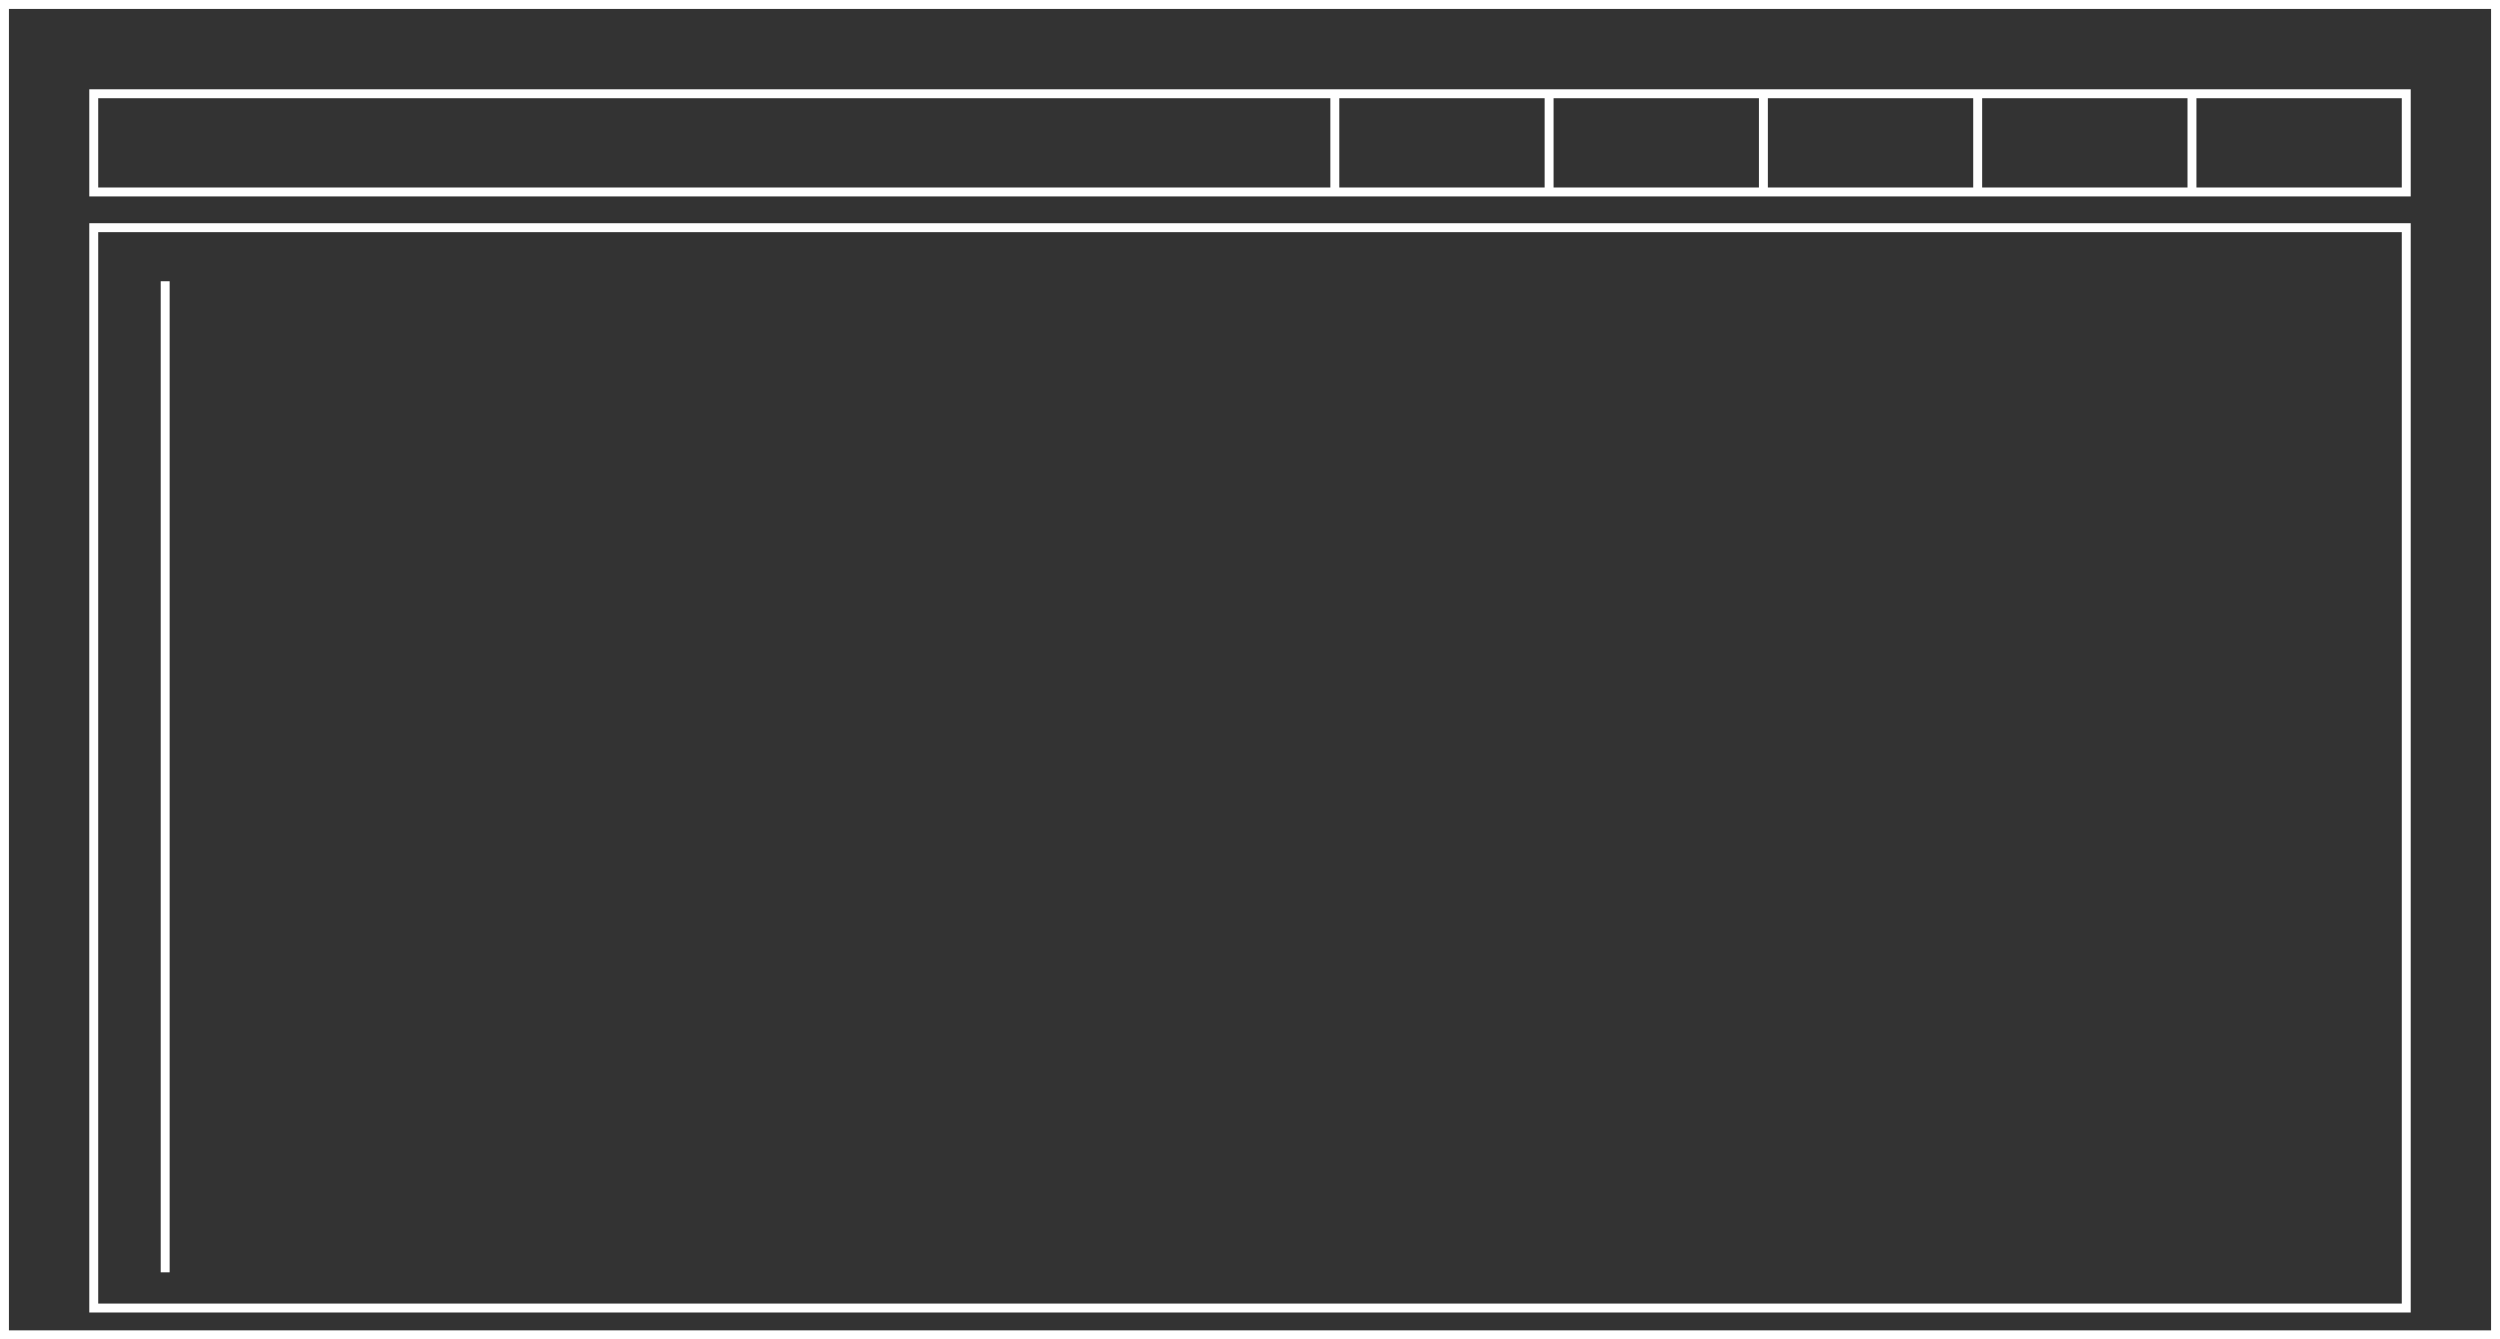
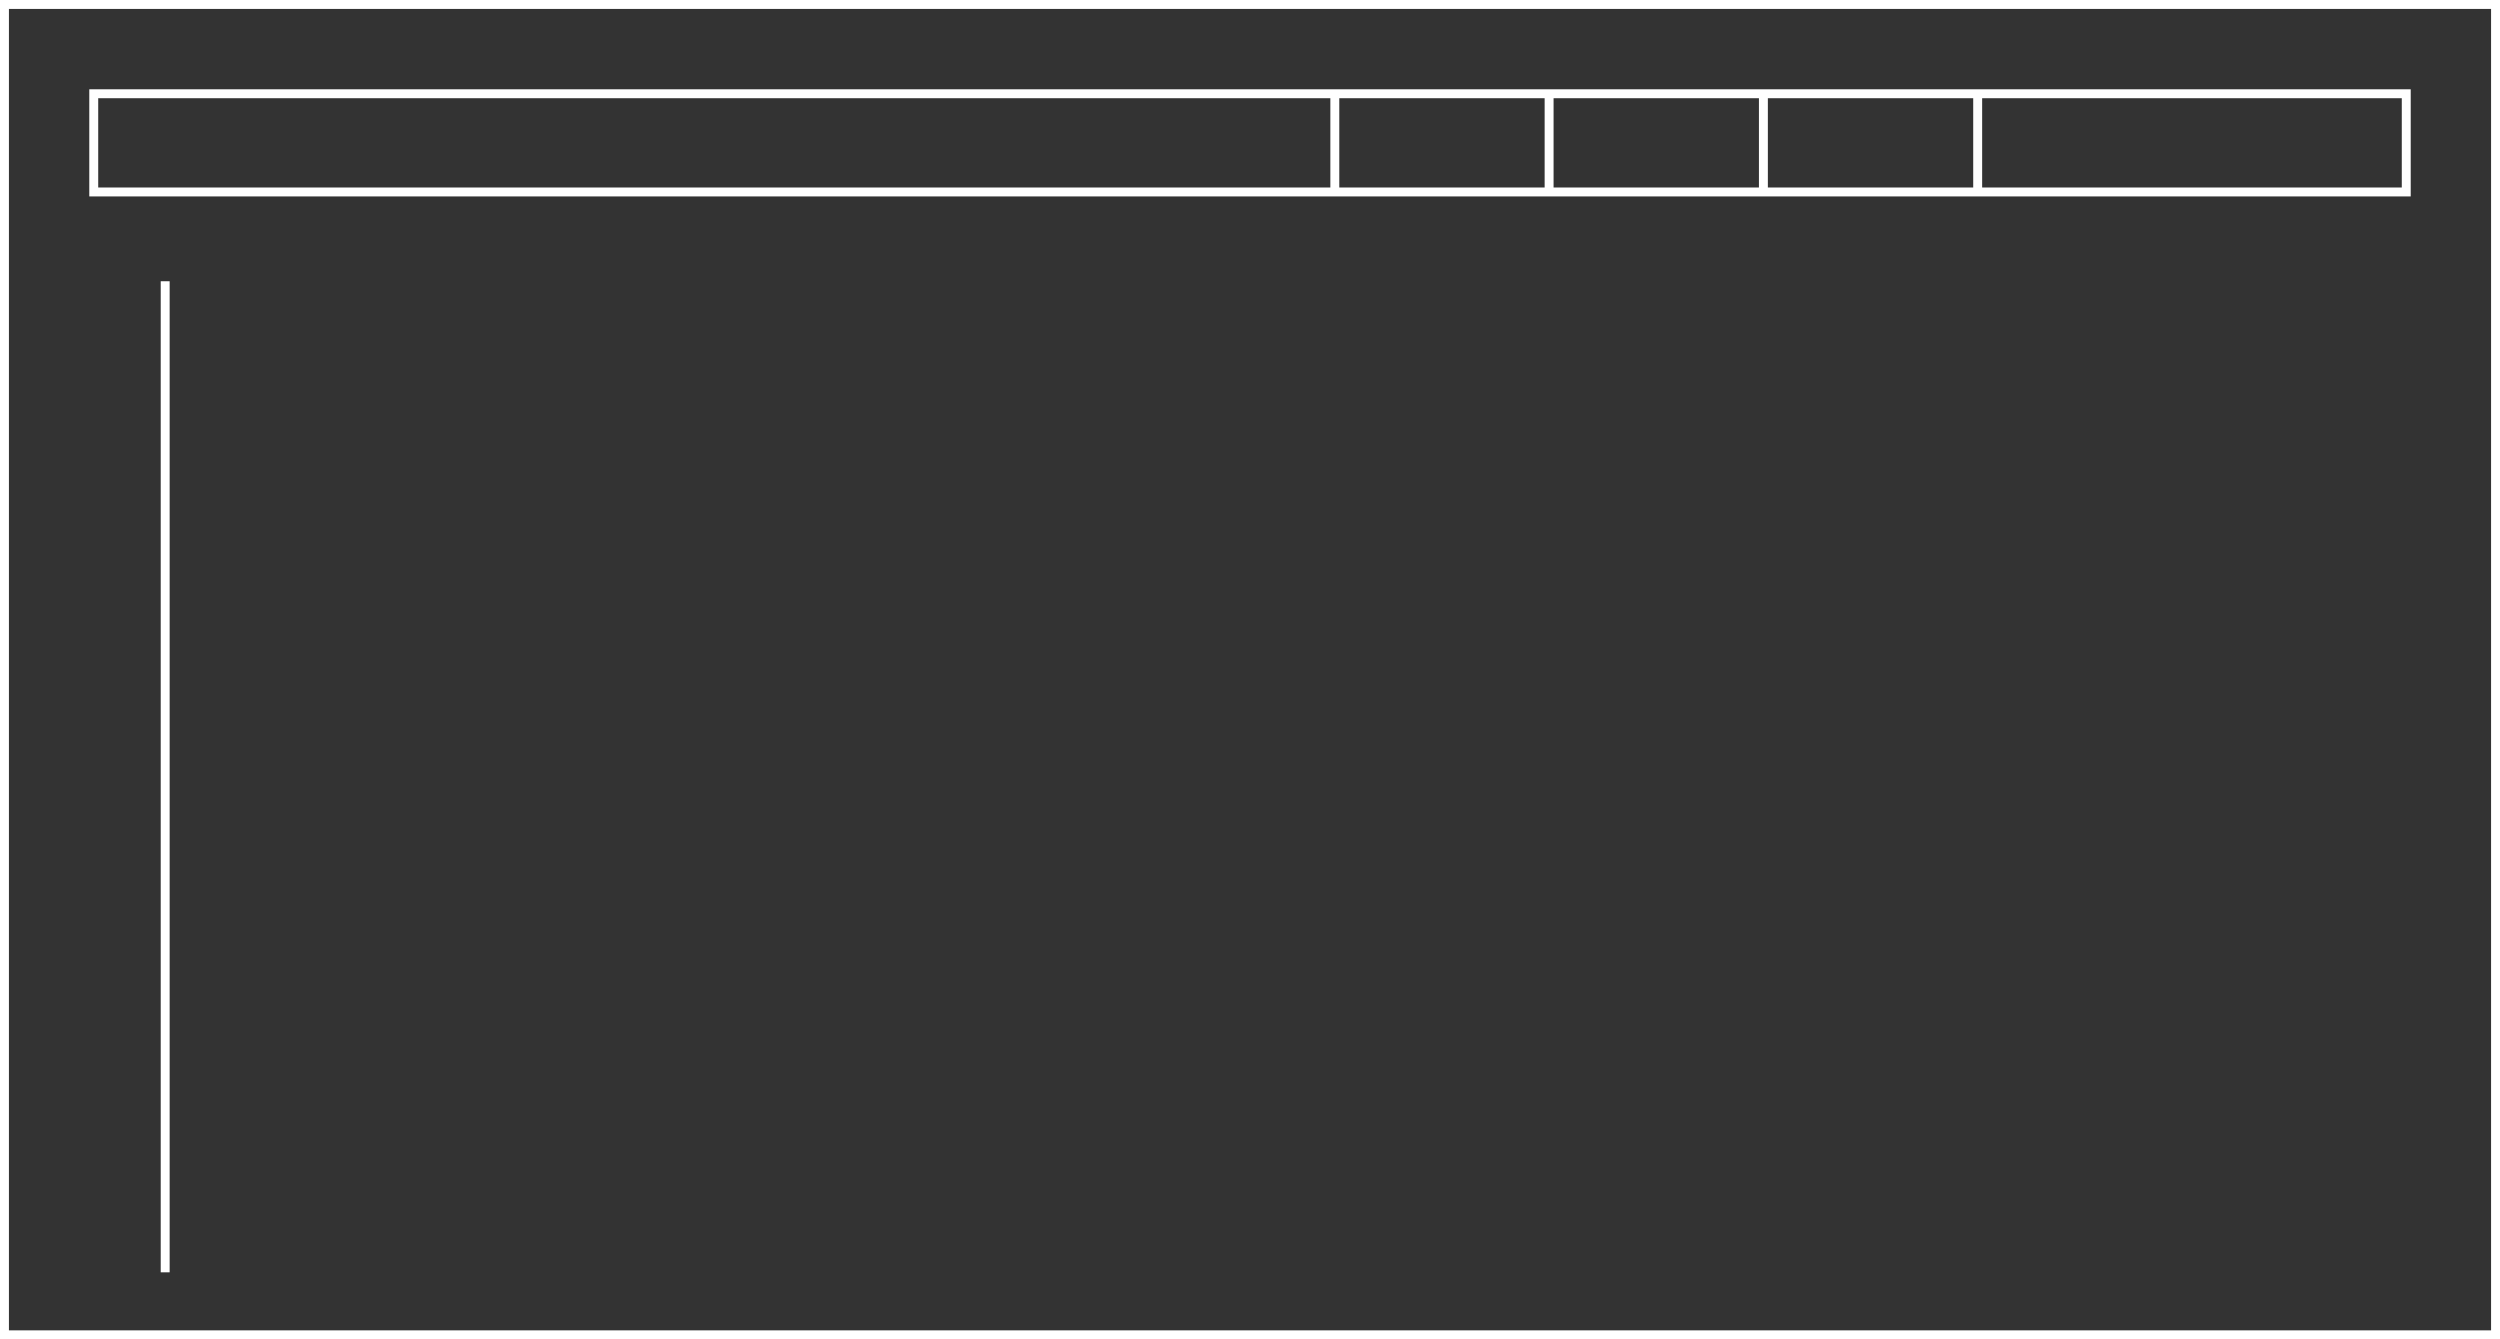
<svg xmlns="http://www.w3.org/2000/svg" width="280" height="150" viewBox="0 0 280 150">
  <rect x="0" y="0" width="280" height="150" fill="#333333" stroke="none" />
  <g id="Group_1" data-name="Group 1" transform="translate(-10 -75)">
    <g id="Rectangle_1" data-name="Rectangle 1" transform="translate(10 75)" fill="none" stroke="#fff" stroke-width="1">
      <rect width="280" height="150" stroke="none" />
      <rect x="0.5" y="0.5" width="279" height="149" fill="none" />
    </g>
    <g id="Rectangle_2" data-name="Rectangle 2" transform="translate(20 85)" fill="none" stroke="#fff" stroke-width="1">
-       <rect width="260" height="12" stroke="none" />
      <rect x="0.5" y="0.5" width="259" height="11" fill="none" />
    </g>
    <g id="Rectangle_3" data-name="Rectangle 3" transform="translate(20 100)" fill="none" stroke="#fff" stroke-width="1">
      <rect width="260" height="122" stroke="none" />
-       <rect x="0.5" y="0.5" width="259" height="121" fill="none" />
    </g>
    <line id="Line_1" data-name="Line 1" y2="11" transform="translate(159.5 85.5)" fill="none" stroke="#fff" stroke-width="1" />
    <line id="Line_2" data-name="Line 2" y2="11" transform="translate(183.5 85.5)" fill="none" stroke="#fff" stroke-width="1" />
    <line id="Line_3" data-name="Line 3" y2="11" transform="translate(207.5 85.5)" fill="none" stroke="#fff" stroke-width="1" />
    <line id="Line_4" data-name="Line 4" y2="11" transform="translate(231.5 85.5)" fill="none" stroke="#fff" stroke-width="1" />
-     <line id="Line_5" data-name="Line 5" y2="11" transform="translate(255.5 85.5)" fill="none" stroke="#fff" stroke-width="1" />
    <line id="Line_6" data-name="Line 6" y2="111" transform="translate(28.5 106.5)" fill="none" stroke="#fff" stroke-width="1" />
  </g>
</svg>